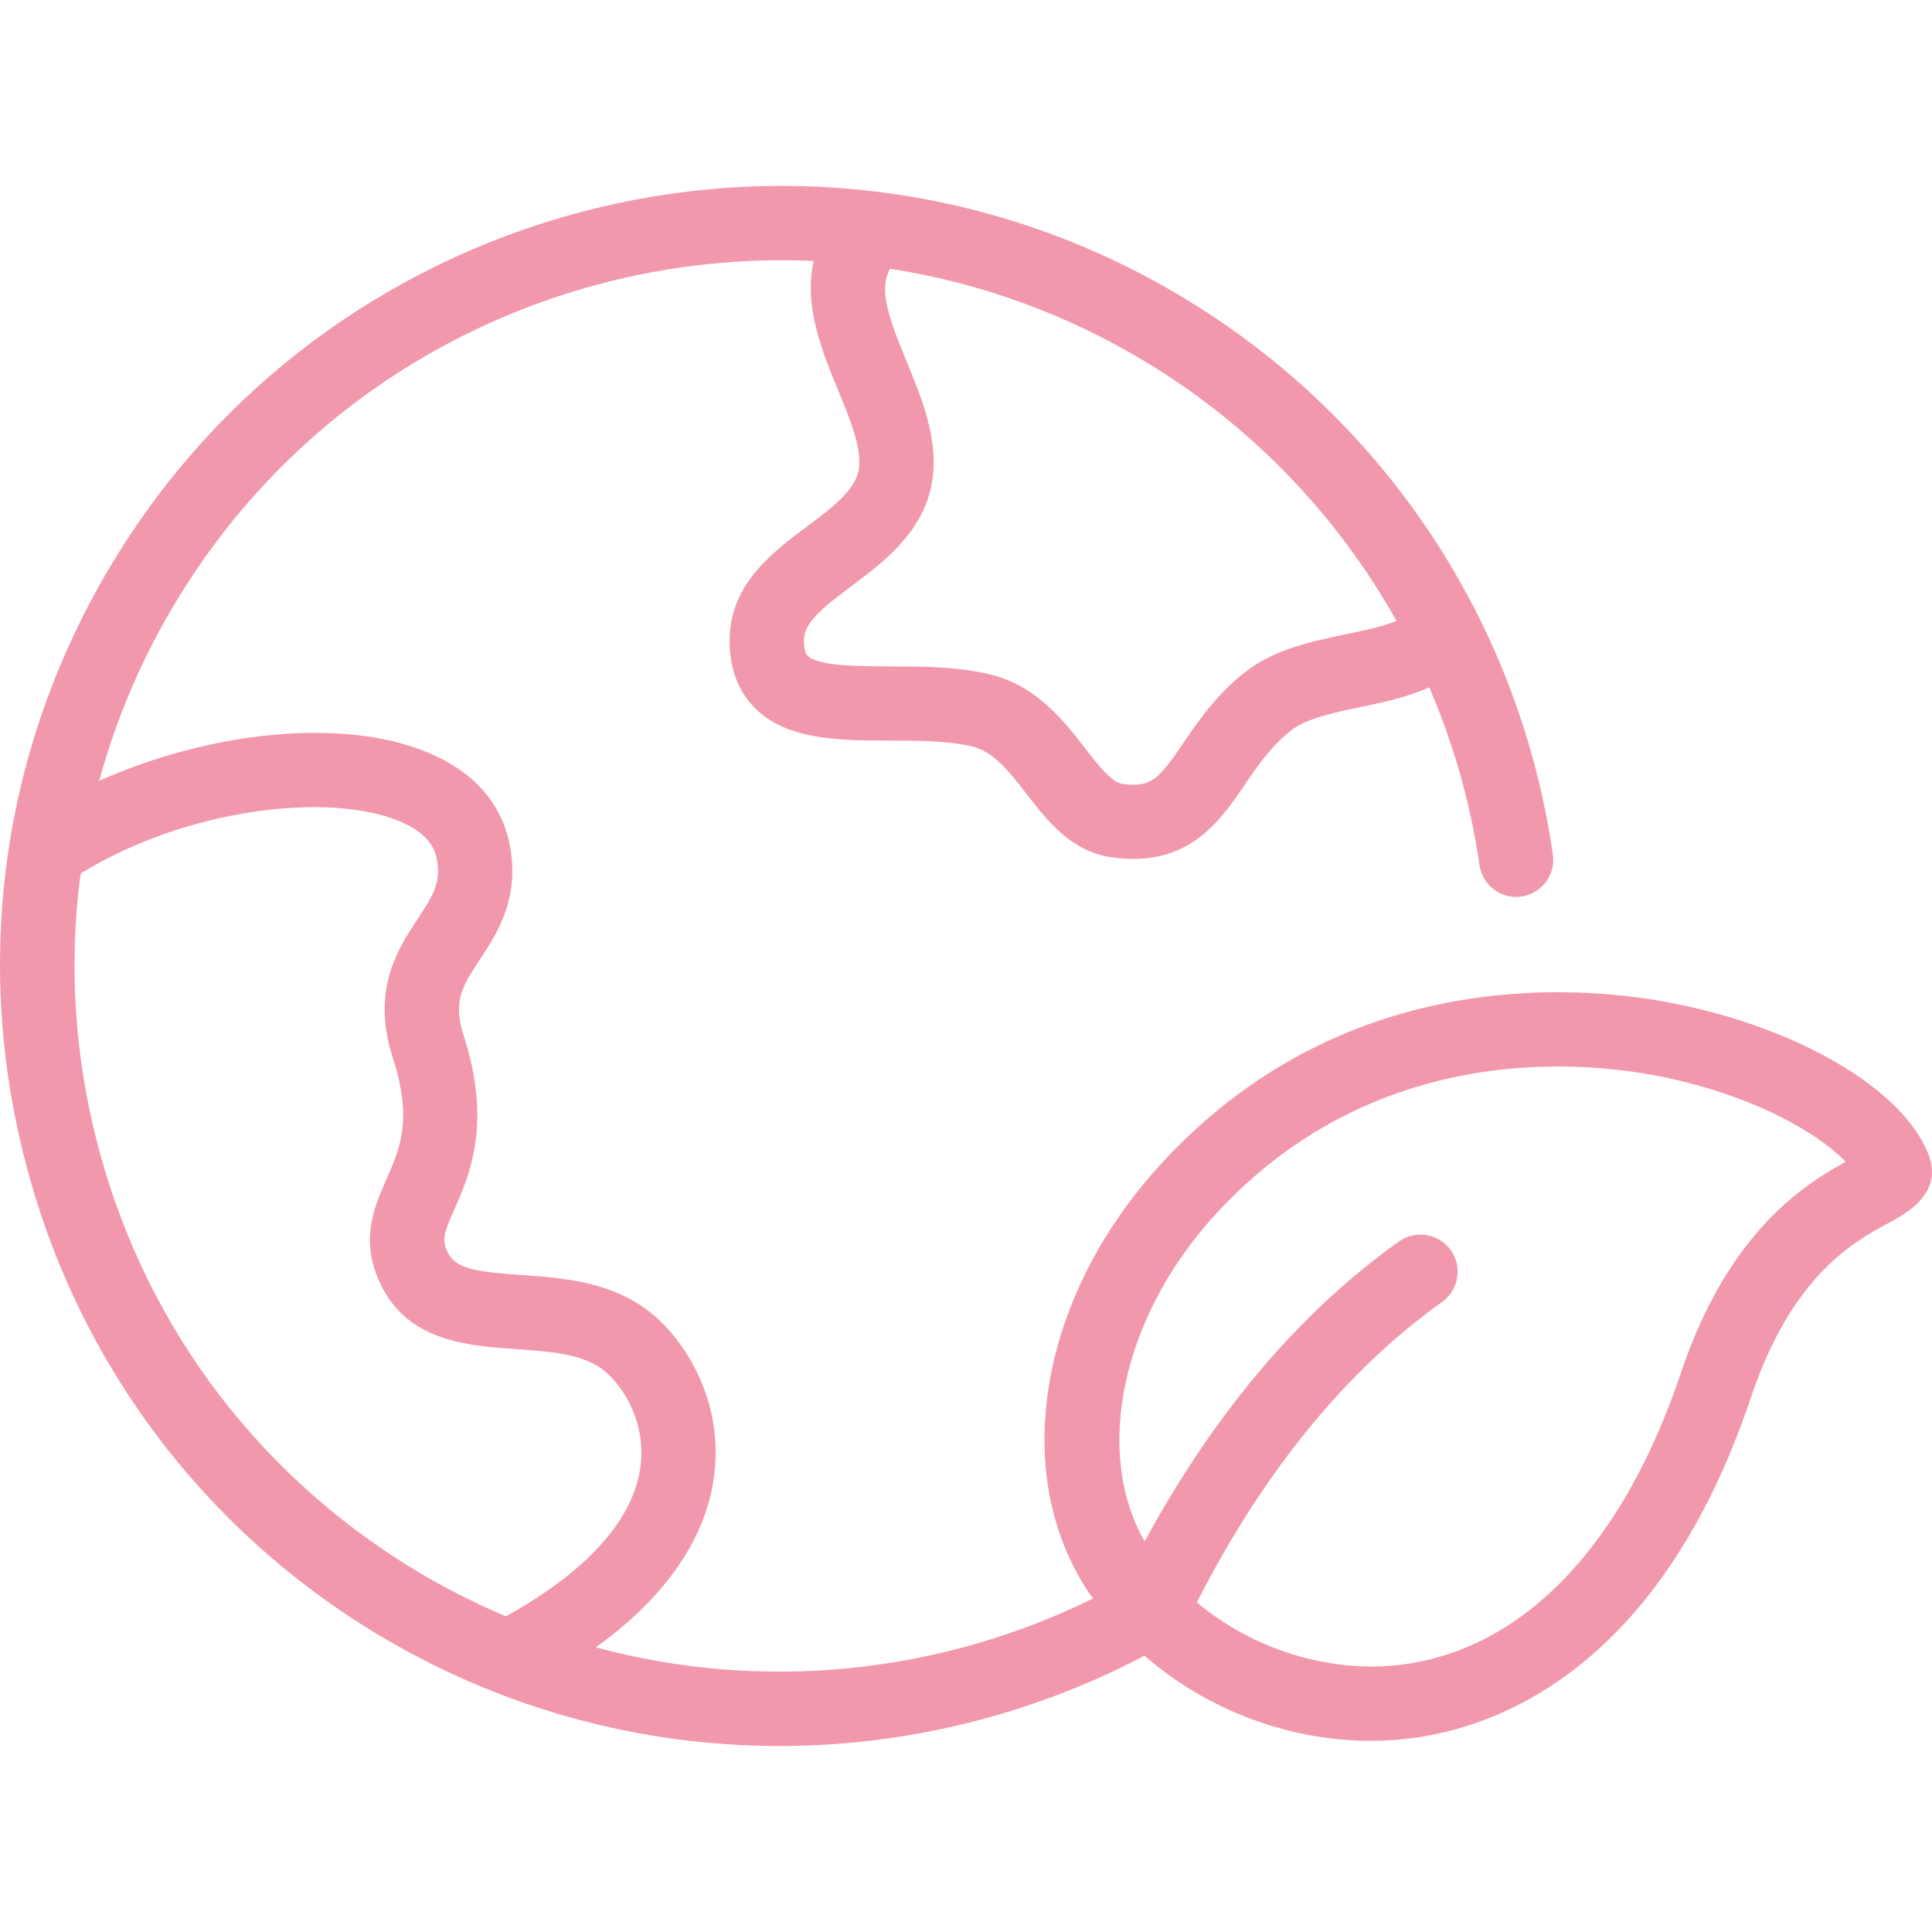
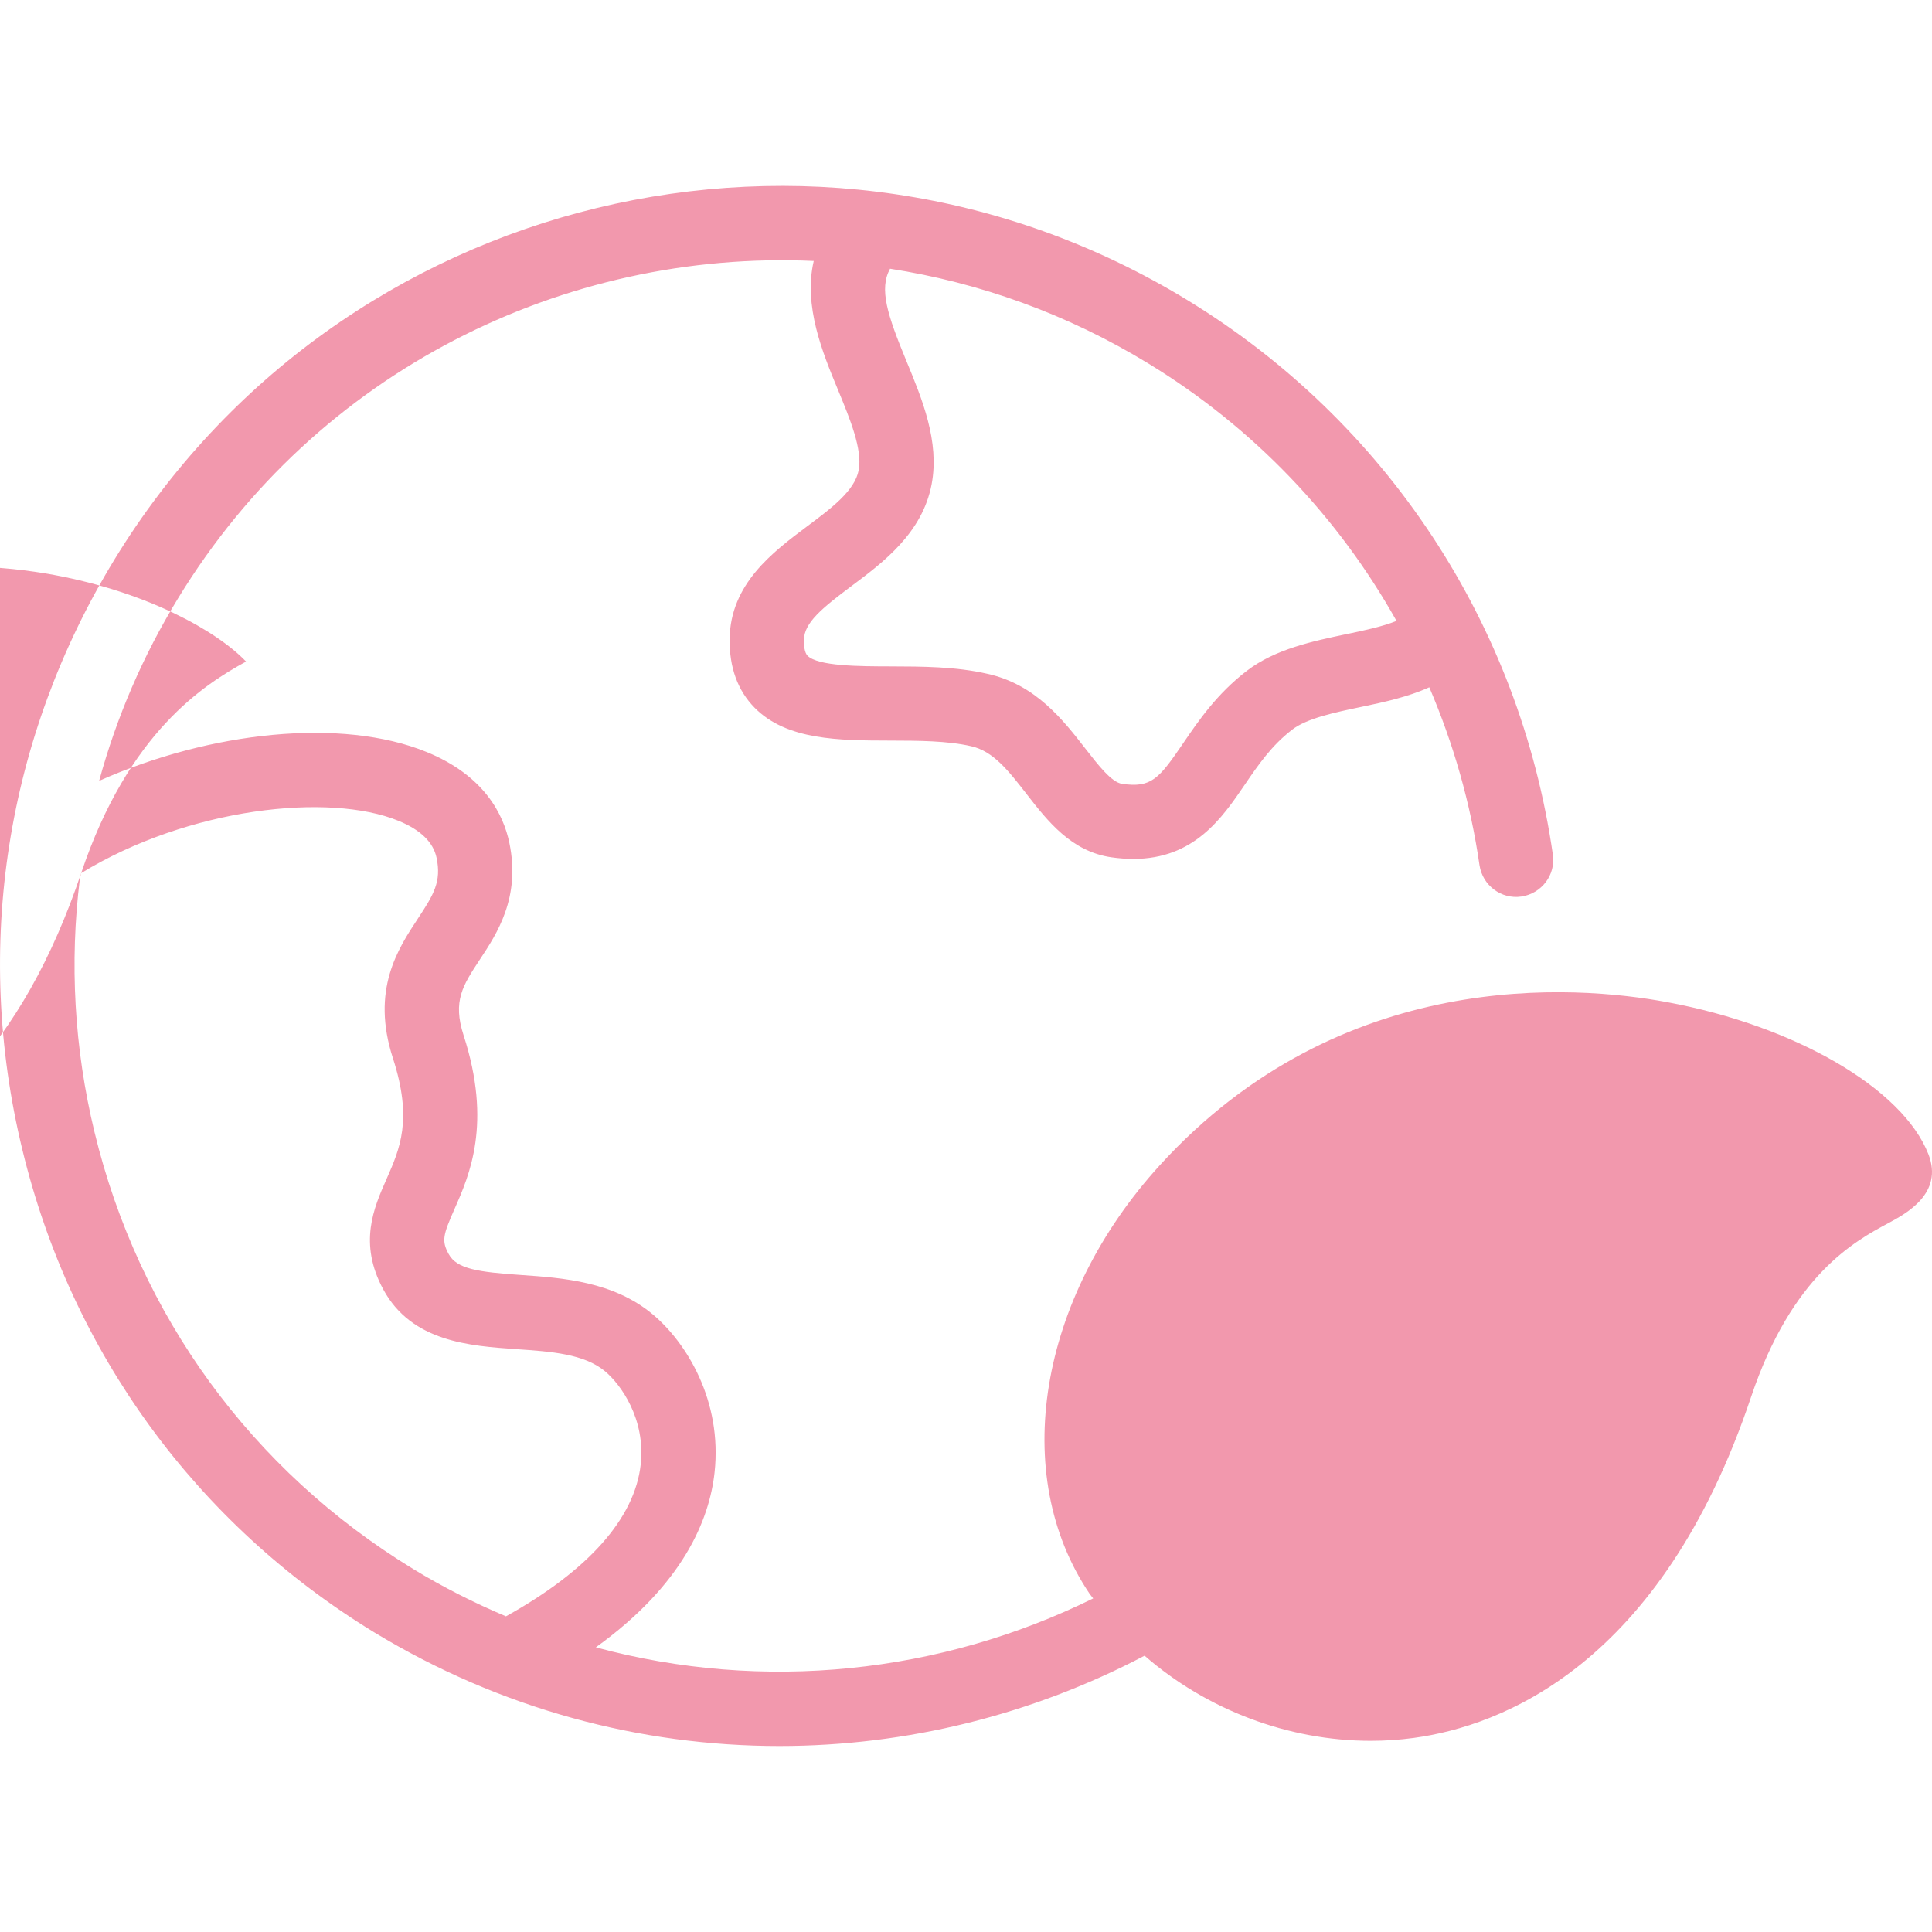
<svg xmlns="http://www.w3.org/2000/svg" id="Earth" height="512" viewBox="0 0 64 64" width="512">
-   <path d="m63.881 38.235c-.848-2.177-4.407-4.249-8.651-5.037-3.054-.57-10.809-1.176-16.805 5.397-4.032 4.422-4.991 10.261-2.331 14.2.036.054.082.101.12.154-5.05 2.491-10.922 3.123-16.476 1.621 2.896-2.086 3.76-4.23 3.932-5.787.263-2.382-.934-4.309-2.039-5.236-1.308-1.098-2.998-1.216-4.355-1.31-1.438-.099-2.146-.199-2.414-.697-.237-.435-.187-.625.191-1.483.499-1.129 1.252-2.836.303-5.765-.366-1.132-.026-1.647.537-2.502.572-.866 1.357-2.052.98-3.869-.195-.942-.829-2.229-2.741-3.01-2.805-1.147-7.167-.685-10.848.956.575-2.102 1.445-4.137 2.615-6.048 4.594-7.537 12.805-11.548 21.057-11.174-.346 1.493.293 3.037.803 4.269.4.97.816 1.972.685 2.665-.129.676-.896 1.251-1.71 1.859-1.132.848-2.541 1.902-2.564 3.727-.012.943.267 1.71.827 2.279 1.066 1.081 2.806 1.085 4.488 1.089.934.002 1.898.005 2.684.186.735.161 1.245.821 1.838 1.584.694.894 1.483 1.907 2.814 2.097.255.036.495.053.721.053 2.016 0 2.939-1.352 3.694-2.461.435-.639.887-1.3 1.567-1.819 0-.001 0-.001 0-.001.495-.38 1.411-.571 2.295-.756.748-.156 1.545-.329 2.249-.649.799 1.862 1.366 3.838 1.663 5.892.1.67.72 1.14 1.39 1.04.67-.1 1.14-.72 1.04-1.39-1.1-7.65-5.52-14.35-12.11-18.37-12.18-7.43-28.111-3.57-35.541 8.6-3.59 5.89-4.68 12.83-3.05 19.54 1.62 6.71 5.76 12.39 11.65 15.99 4.2 2.55 8.84 3.77 13.43 3.77 4.208 0 8.37-1.033 12.096-2.992 2.045 1.784 4.754 2.82 7.488 2.82.478 0 .956-.031 1.432-.096 2.889-.394 8.18-2.382 11.172-11.295 1.358-4.042 3.432-5.16 4.547-5.758.596-.32 1.834-.988 1.327-2.285zm-19.288-17.227c-1.098.231-2.345.491-3.285 1.21-.995.761-1.61 1.664-2.105 2.39-.81 1.191-1.062 1.5-2.035 1.357-.346-.049-.788-.619-1.216-1.17-.735-.946-1.651-2.124-3.242-2.474-1.043-.24-2.15-.243-3.219-.246-1.012-.002-2.396-.005-2.741-.354-.102-.105-.121-.341-.119-.521.007-.572.601-1.056 1.578-1.788 1.047-.782 2.348-1.755 2.653-3.373.267-1.413-.316-2.821-.829-4.063-.642-1.552-.917-2.401-.549-3.074 2.949.459 5.856 1.49 8.556 3.139 3.48 2.122 6.284 5.07 8.221 8.527-.452.186-1.103.324-1.668.441zm-41.905 7.916c3.555-2.174 8.221-2.674 10.513-1.733.731.298 1.155.711 1.262 1.229.162.781-.088 1.205-.624 2.016-.656.995-1.556 2.357-.824 4.616.66 2.035.235 2.994-.213 4.011-.417.944-.935 2.117-.106 3.65.942 1.74 2.866 1.872 4.41 1.98 1.156.079 2.247.154 2.943.738.514.433 1.342 1.569 1.175 3.083-.197 1.783-1.737 3.515-4.464 5.029-1.049-.444-2.08-.963-3.08-1.573-5.34-3.26-9.08-8.39-10.55-14.47-.675-2.789-.827-5.621-.485-8.386.017-.064.026-.127.044-.191zm52.988 16.571c-1.906 5.671-5.162 9.094-9.17 9.639-2.428.326-4.994-.489-6.86-2.054 2.21-4.323 4.936-7.678 8.124-9.95.553-.394.682-1.163.288-1.716-.394-.553-1.163-.68-1.716-.288-3.29 2.344-6.116 5.683-8.424 9.936-1.696-2.96-.764-7.423 2.323-10.809 3.679-4.032 8.149-4.924 11.374-4.924 1.302 0 2.403.147 3.165.288 3.107.577 5.398 1.862 6.359 2.869-1.384.759-3.896 2.338-5.462 7.008z" fill="#f298ad" />
+   <path d="m63.881 38.235c-.848-2.177-4.407-4.249-8.651-5.037-3.054-.57-10.809-1.176-16.805 5.397-4.032 4.422-4.991 10.261-2.331 14.2.036.054.082.101.12.154-5.05 2.491-10.922 3.123-16.476 1.621 2.896-2.086 3.76-4.23 3.932-5.787.263-2.382-.934-4.309-2.039-5.236-1.308-1.098-2.998-1.216-4.355-1.31-1.438-.099-2.146-.199-2.414-.697-.237-.435-.187-.625.191-1.483.499-1.129 1.252-2.836.303-5.765-.366-1.132-.026-1.647.537-2.502.572-.866 1.357-2.052.98-3.869-.195-.942-.829-2.229-2.741-3.01-2.805-1.147-7.167-.685-10.848.956.575-2.102 1.445-4.137 2.615-6.048 4.594-7.537 12.805-11.548 21.057-11.174-.346 1.493.293 3.037.803 4.269.4.97.816 1.972.685 2.665-.129.676-.896 1.251-1.71 1.859-1.132.848-2.541 1.902-2.564 3.727-.012.943.267 1.71.827 2.279 1.066 1.081 2.806 1.085 4.488 1.089.934.002 1.898.005 2.684.186.735.161 1.245.821 1.838 1.584.694.894 1.483 1.907 2.814 2.097.255.036.495.053.721.053 2.016 0 2.939-1.352 3.694-2.461.435-.639.887-1.3 1.567-1.819 0-.001 0-.001 0-.001.495-.38 1.411-.571 2.295-.756.748-.156 1.545-.329 2.249-.649.799 1.862 1.366 3.838 1.663 5.892.1.67.72 1.14 1.39 1.04.67-.1 1.14-.72 1.04-1.39-1.1-7.65-5.52-14.35-12.11-18.37-12.18-7.43-28.111-3.57-35.541 8.6-3.59 5.89-4.68 12.83-3.05 19.54 1.62 6.71 5.76 12.39 11.65 15.99 4.2 2.55 8.84 3.77 13.43 3.77 4.208 0 8.37-1.033 12.096-2.992 2.045 1.784 4.754 2.82 7.488 2.82.478 0 .956-.031 1.432-.096 2.889-.394 8.18-2.382 11.172-11.295 1.358-4.042 3.432-5.16 4.547-5.758.596-.32 1.834-.988 1.327-2.285zm-19.288-17.227c-1.098.231-2.345.491-3.285 1.21-.995.761-1.61 1.664-2.105 2.39-.81 1.191-1.062 1.5-2.035 1.357-.346-.049-.788-.619-1.216-1.17-.735-.946-1.651-2.124-3.242-2.474-1.043-.24-2.15-.243-3.219-.246-1.012-.002-2.396-.005-2.741-.354-.102-.105-.121-.341-.119-.521.007-.572.601-1.056 1.578-1.788 1.047-.782 2.348-1.755 2.653-3.373.267-1.413-.316-2.821-.829-4.063-.642-1.552-.917-2.401-.549-3.074 2.949.459 5.856 1.49 8.556 3.139 3.48 2.122 6.284 5.07 8.221 8.527-.452.186-1.103.324-1.668.441zm-41.905 7.916c3.555-2.174 8.221-2.674 10.513-1.733.731.298 1.155.711 1.262 1.229.162.781-.088 1.205-.624 2.016-.656.995-1.556 2.357-.824 4.616.66 2.035.235 2.994-.213 4.011-.417.944-.935 2.117-.106 3.65.942 1.74 2.866 1.872 4.41 1.98 1.156.079 2.247.154 2.943.738.514.433 1.342 1.569 1.175 3.083-.197 1.783-1.737 3.515-4.464 5.029-1.049-.444-2.08-.963-3.08-1.573-5.34-3.26-9.08-8.39-10.55-14.47-.675-2.789-.827-5.621-.485-8.386.017-.064.026-.127.044-.191zc-1.906 5.671-5.162 9.094-9.17 9.639-2.428.326-4.994-.489-6.86-2.054 2.21-4.323 4.936-7.678 8.124-9.95.553-.394.682-1.163.288-1.716-.394-.553-1.163-.68-1.716-.288-3.29 2.344-6.116 5.683-8.424 9.936-1.696-2.96-.764-7.423 2.323-10.809 3.679-4.032 8.149-4.924 11.374-4.924 1.302 0 2.403.147 3.165.288 3.107.577 5.398 1.862 6.359 2.869-1.384.759-3.896 2.338-5.462 7.008z" fill="#f298ad" />
</svg>